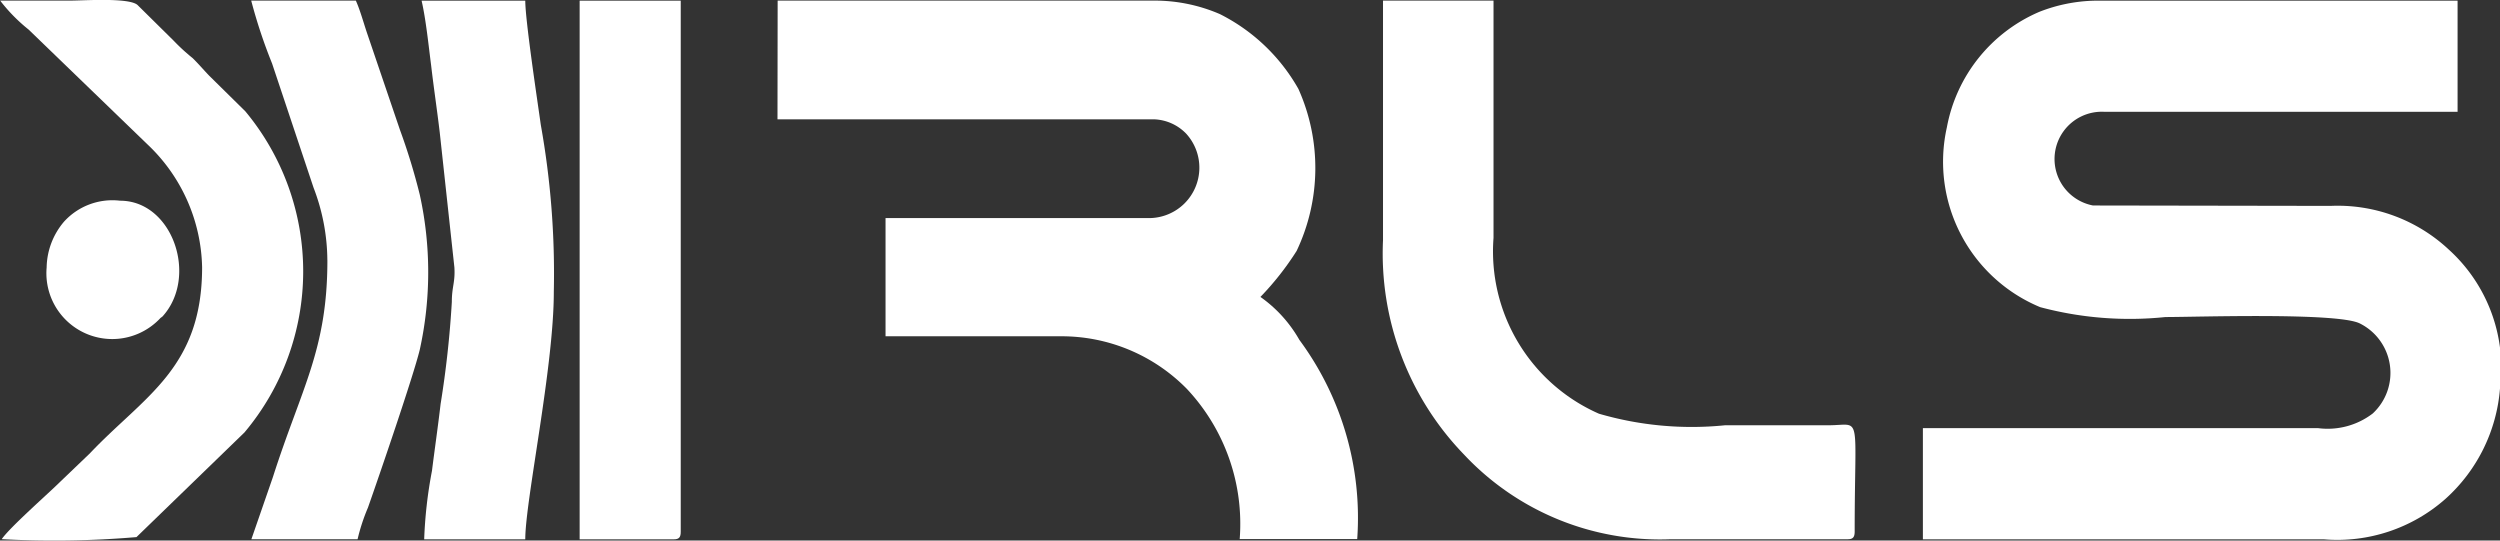
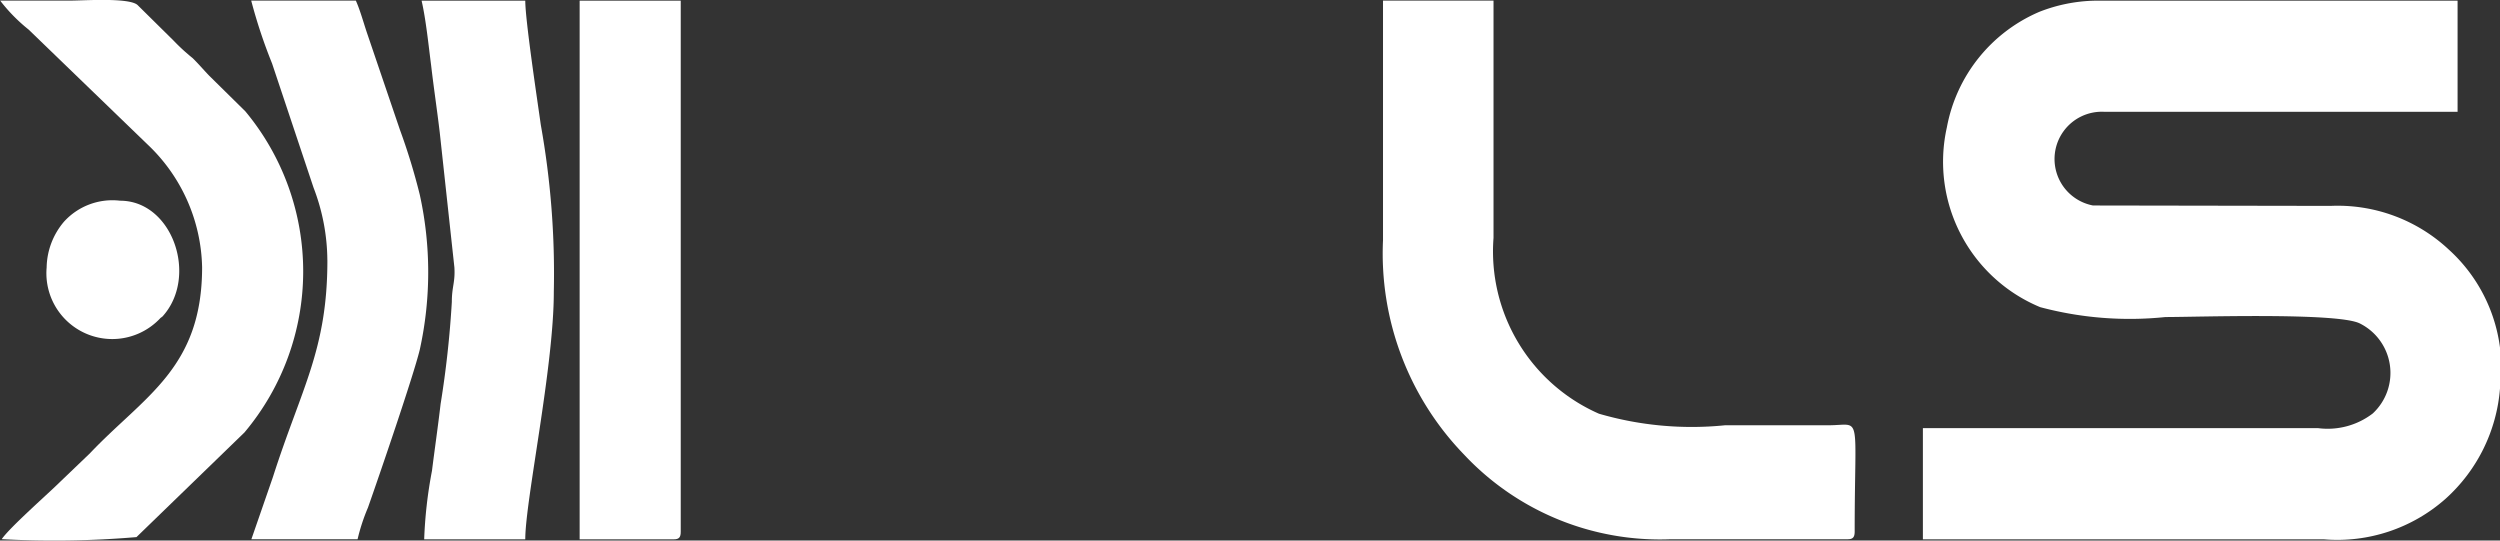
<svg xmlns="http://www.w3.org/2000/svg" width="62.12" height="13.432" viewBox="0 0 62.12 13.432">
  <rect x="0" y="0" width="62.12" height="13.432" fill="#333333" stroke="none" />
  <g id="Group_473" data-name="Group 473" transform="translate(0 0.001)">
    <path id="Path_185" data-name="Path 185" d="M257.763,14.993h-9.831v2.762h9.96a4.054,4.054,0,0,0,3.027-1.007,4.117,4.117,0,0,0,1.353-2.741A3.971,3.971,0,0,0,261,10.556a4.043,4.043,0,0,0-2.94-1.086l-5.9-.01a1.175,1.175,0,0,1,.279-2.328h8.779V4.371H252.2a3.976,3.976,0,0,0-1.372.276,3.892,3.892,0,0,0-2.3,2.87,3.912,3.912,0,0,0,2.318,4.469,8.615,8.615,0,0,0,3.113.246c.772,0,4.271-.118,4.828.158a1.374,1.374,0,0,1,.323,2.238,1.841,1.841,0,0,1-1.353.365" transform="translate(-200.152 -4.355)" fill="#fff" fill-rule="evenodd" />
-     <path id="Path_186" data-name="Path 186" d="M227.206,7.32h9.359a1.166,1.166,0,0,1,.794.354,1.253,1.253,0,0,1-.9,2.1h-6.568v2.937h4.335a4.359,4.359,0,0,1,3.156,1.311,4.9,4.9,0,0,1,1.309,3.728h2.92a7.438,7.438,0,0,0-1.438-4.951,3.3,3.3,0,0,0-.967-1.066,7.074,7.074,0,0,0,.9-1.144,4.8,4.8,0,0,0,.044-4.024A4.624,4.624,0,0,0,238.2,4.706a4.08,4.08,0,0,0-1.631-.336h-9.359Z" transform="translate(-207.887 -4.356)" fill="#fff" fill-rule="evenodd" />
    <path id="Path_187" data-name="Path 187" d="M238.163,10.327a7.183,7.183,0,0,0,2.017,5.327,6.671,6.671,0,0,0,5.13,2.1h4.4c.129,0,.173-.051.173-.19,0-3.016.192-2.642-.645-2.642h-2.575a8.233,8.233,0,0,1-3.134-.287,4.405,4.405,0,0,1-2.62-4.368V4.37h-2.746Z" transform="translate(-203.798 -4.356)" fill="#fff" fill-rule="evenodd" />
    <path id="Path_188" data-name="Path 188" d="M218.16,11c0,2.514-1.439,3.2-2.79,4.625l-.731.7c-.277.276-1.265,1.144-1.458,1.431a24.219,24.219,0,0,0,3.348-.051l2.683-2.6a6.219,6.219,0,0,0,.022-7.98l-.9-.887c-.15-.157-.258-.286-.408-.434a4.867,4.867,0,0,1-.472-.433l-.9-.889c-.214-.187-1.331-.108-1.675-.108h-1.737a4.169,4.169,0,0,0,.707.72l2.962,2.861A4.315,4.315,0,0,1,218.16,11" transform="translate(-213.138 -4.36)" fill="#fff" fill-rule="evenodd" />
    <path id="Path_189" data-name="Path 189" d="M219.575,10.821c0,2.229-.644,3.167-1.353,5.385l-.536,1.548h2.639a4.8,4.8,0,0,1,.258-.787c.279-.79,1.137-3.294,1.288-3.926a8.95,8.95,0,0,0,0-3.847,15.463,15.463,0,0,0-.494-1.616l-.816-2.4c-.087-.257-.172-.571-.279-.809h-2.6A12.886,12.886,0,0,0,218.2,5.93l1.031,3.087a5.093,5.093,0,0,1,.343,1.8" transform="translate(-211.44 -4.355)" fill="#fff" fill-rule="evenodd" />
    <path id="Path_190" data-name="Path 190" d="M220.831,17.755h2.512c0-.967.709-4.271.709-6.144a20.917,20.917,0,0,0-.323-4.153c-.087-.621-.386-2.6-.386-3.087h-2.576c.107.464.172,1.105.236,1.6.065.562.151,1.133.214,1.667L221.582,11c.022.375-.064.474-.064.858a25.013,25.013,0,0,1-.279,2.535c-.065.562-.15,1.144-.214,1.658a11.137,11.137,0,0,0-.194,1.706" transform="translate(-210.291 -4.355)" fill="#fff" fill-rule="evenodd" />
    <path id="Path_191" data-name="Path 191" d="M223.626,17.755h2.34c.129,0,.172-.049.172-.188V4.371h-2.512Z" transform="translate(-209.223 -4.355)" fill="#fff" fill-rule="evenodd" />
    <path id="Path_192" data-name="Path 192" d="M213.982,9.648a1.636,1.636,0,0,0,2.833,1.252c.022-.01.022-.019.043-.03.9-.986.258-2.88-1.052-2.88a1.624,1.624,0,0,0-1.394.523,1.8,1.8,0,0,0-.43,1.134" transform="translate(-212.823 -3.004)" fill="#fff" fill-rule="evenodd" />
  </g>
</svg>